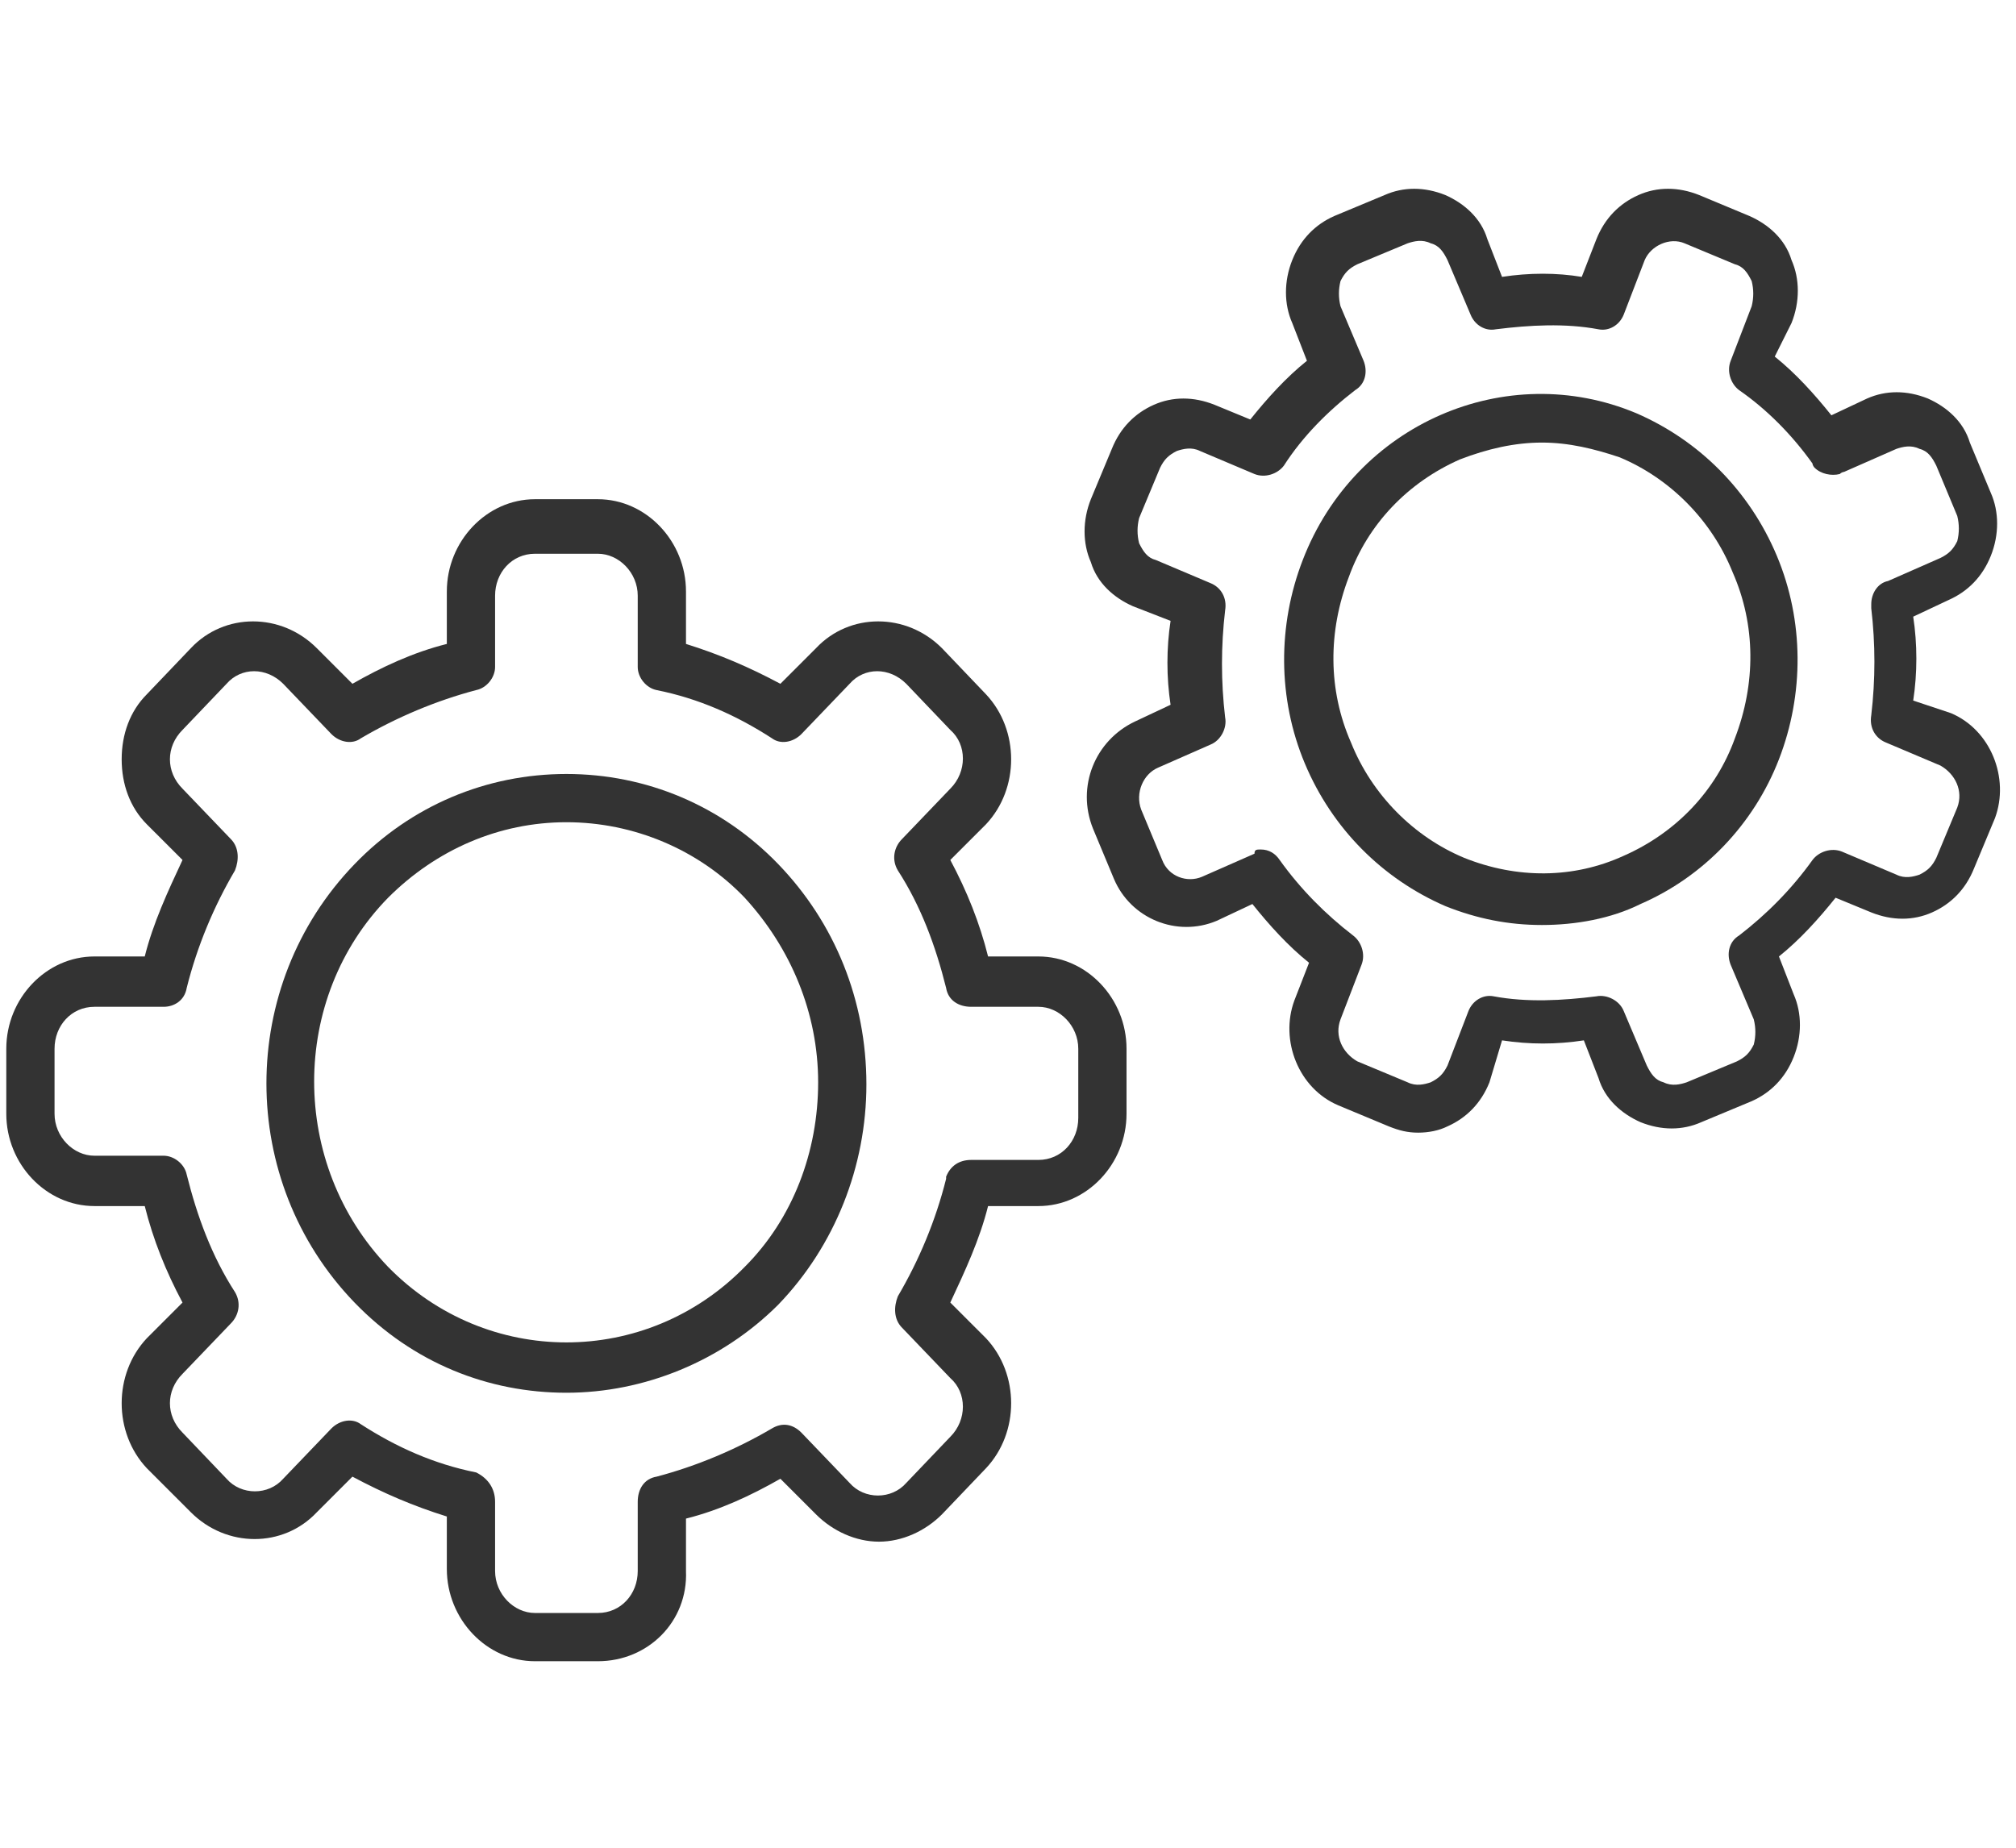
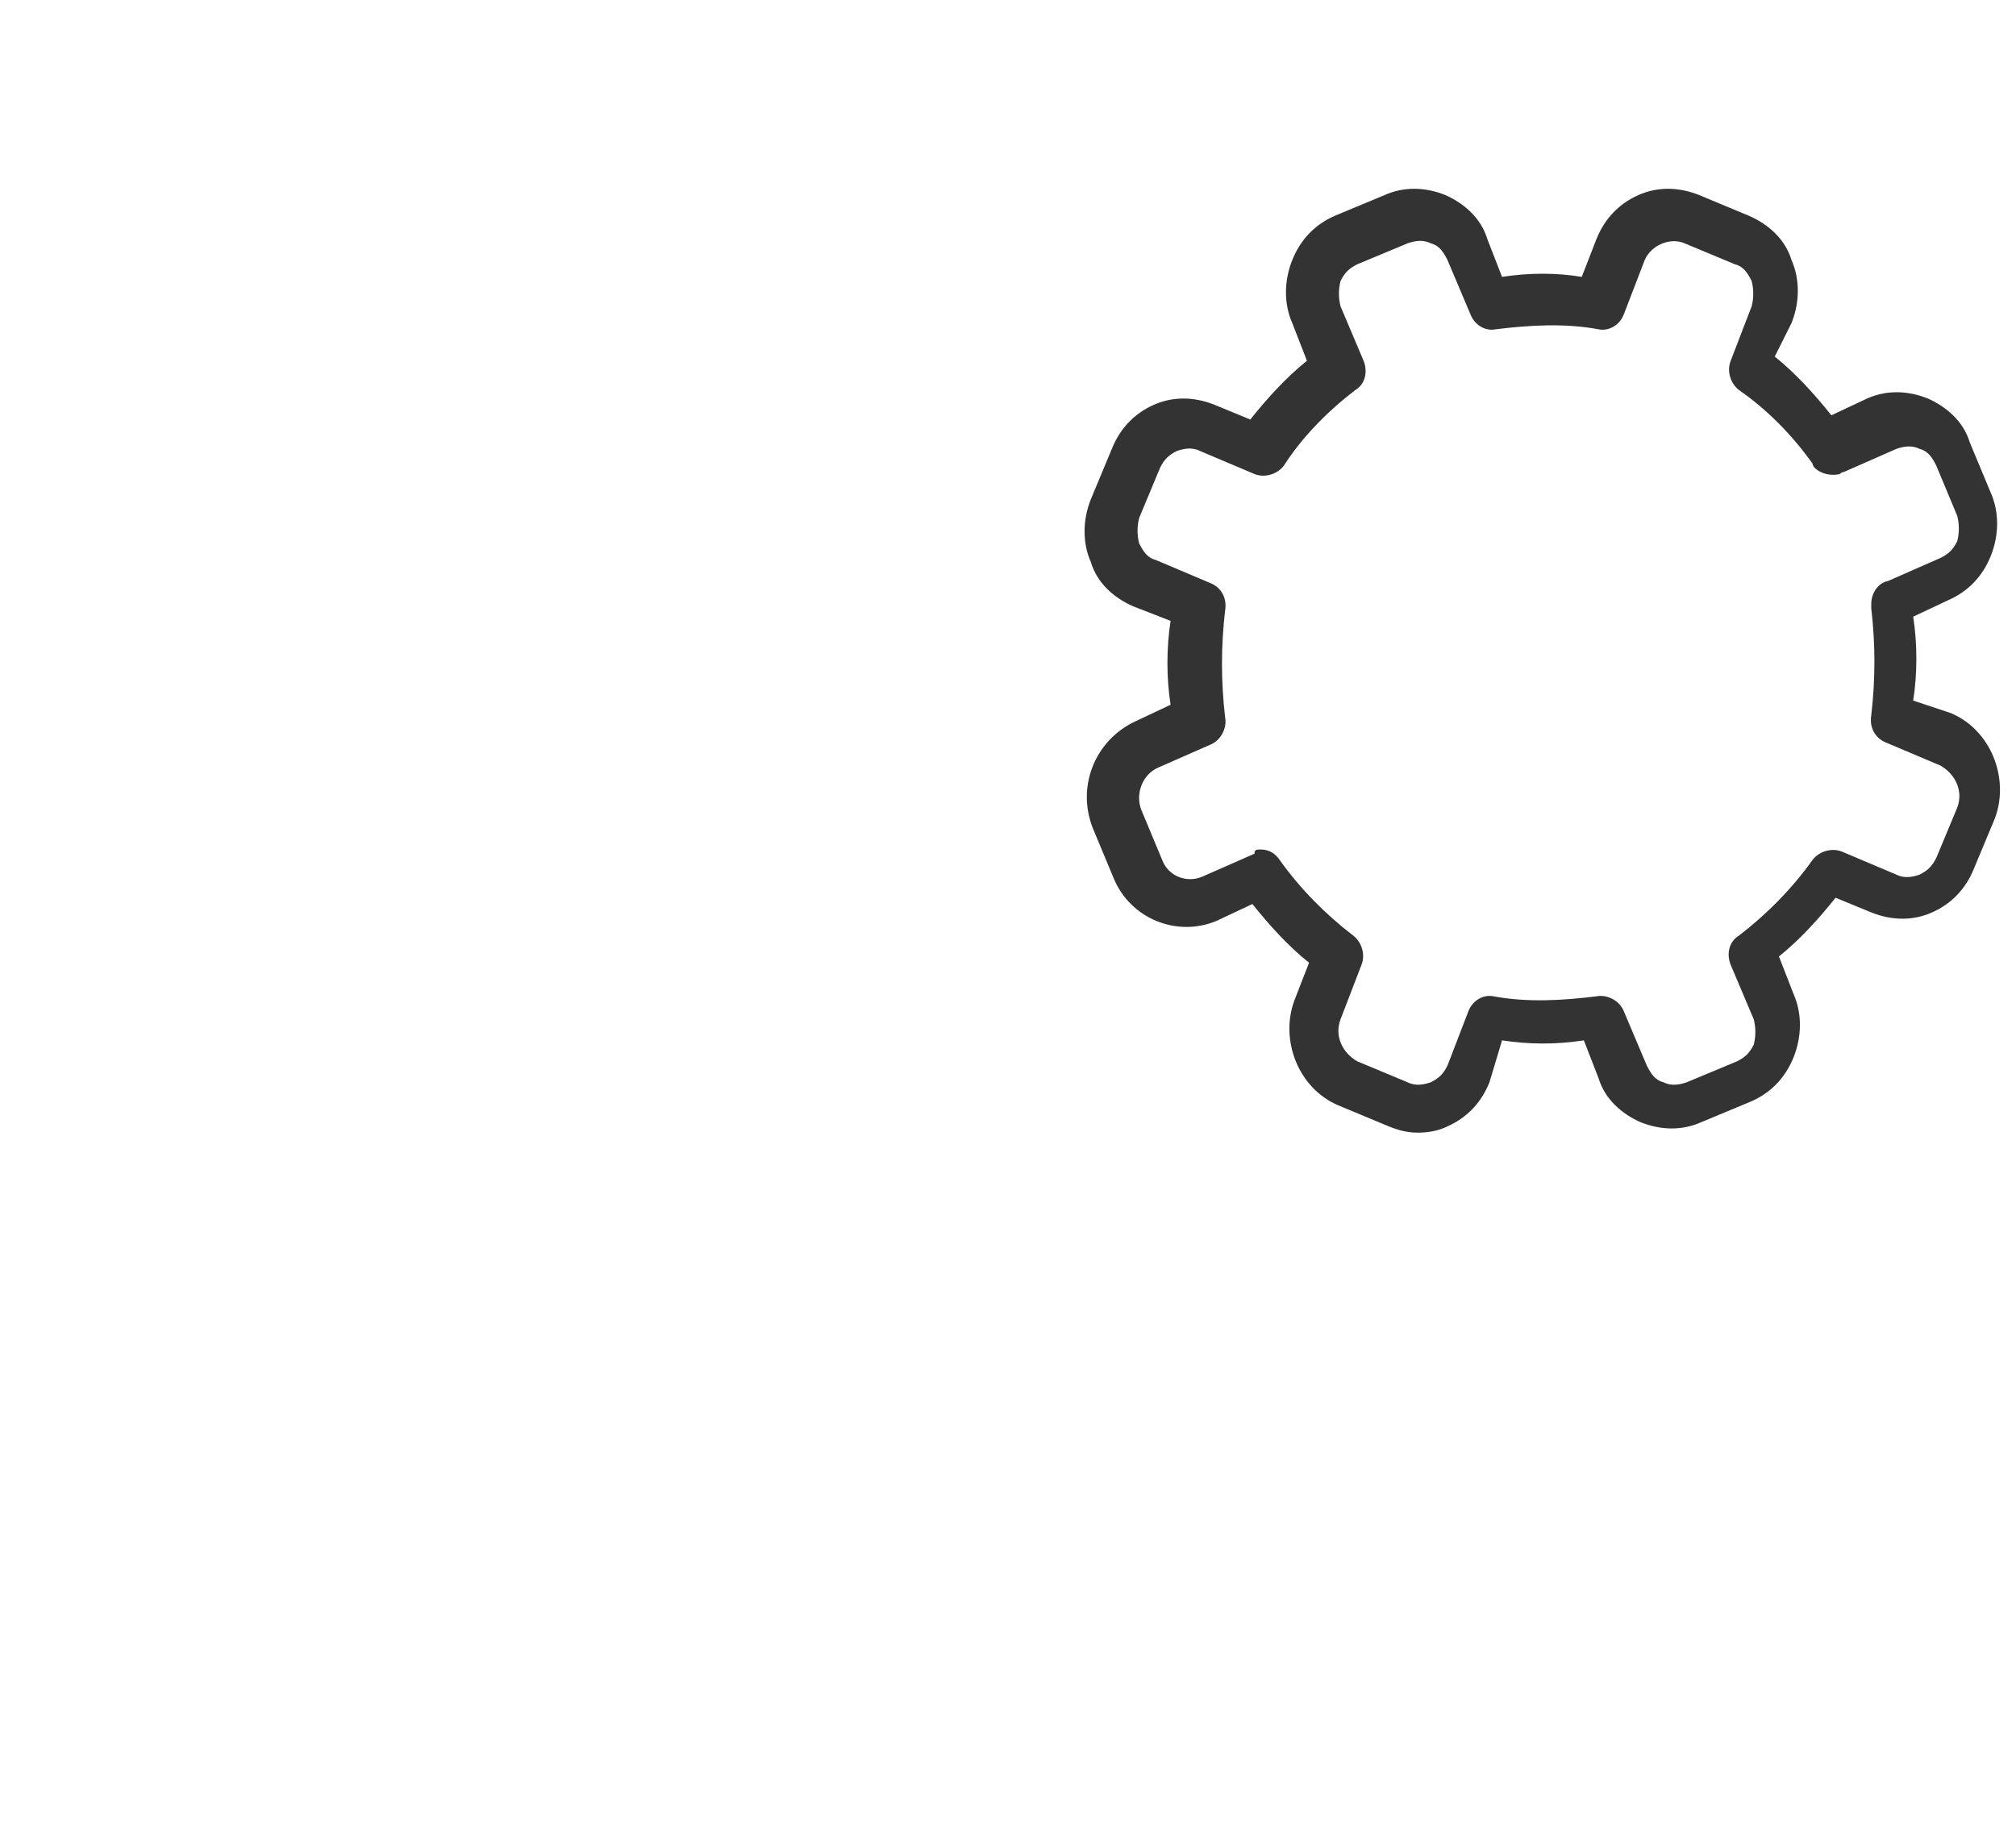
<svg xmlns="http://www.w3.org/2000/svg" version="1.1" id="Layer_1" x="0px" y="0px" viewBox="0 0 96.1 88.1" style="enable-background:new 0 0 96.1 88.1;" xml:space="preserve">
  <style type="text/css">
	.st0{fill:#333333;}
</style>
  <g>
    <g>
      <g>
        <g>
          <g>
-             <path class="st0" d="M27,66.4c-3.7,0-7.3-1.4-10.1-4.3c-5.6-5.8-5.6-15.1,0-20.9c2.7-2.8,6.3-4.3,10.1-4.3       c3.8,0,7.4,1.5,10.1,4.3l0,0l0,0c2.7,2.8,4.2,6.5,4.2,10.5c0,3.9-1.5,7.7-4.2,10.5C34.4,64.9,30.7,66.4,27,66.4z M27,39.2       c-3.2,0-6.2,1.3-8.5,3.6c-4.7,4.8-4.7,12.7,0,17.6c4.7,4.8,12.3,4.8,17,0c2.3-2.3,3.5-5.5,3.5-8.8c0-3.3-1.3-6.4-3.5-8.8l0,0       C33.3,40.5,30.2,39.2,27,39.2z" />
-           </g>
+             </g>
        </g>
        <g>
          <g>
-             <path class="st0" d="M28.5,79.2h-3c-2.3,0-4.2-2-4.2-4.4v-2.5c-1.6-0.5-3-1.1-4.5-1.9l-1.7,1.7c-1.6,1.7-4.3,1.7-6,0L7,70       c-1.6-1.7-1.6-4.5,0-6.2l1.7-1.7c-0.8-1.5-1.4-3-1.8-4.6H4.5c-2.3,0-4.2-2-4.2-4.4V50c0-2.4,1.9-4.4,4.2-4.4h2.4       c0.4-1.6,1.1-3.1,1.8-4.6L7,39.3c-0.8-0.8-1.2-1.9-1.2-3.1c0-1.2,0.4-2.3,1.2-3.1l2.1-2.2c1.6-1.7,4.3-1.7,6,0l1.7,1.7       c1.4-0.8,2.9-1.5,4.5-1.9v-2.5c0-2.4,1.9-4.4,4.2-4.4h3c2.3,0,4.2,2,4.2,4.4v2.5c1.6,0.5,3,1.1,4.5,1.9l1.7-1.7l0,0       c1.6-1.7,4.3-1.7,6,0l2.1,2.2c1.6,1.7,1.6,4.5,0,6.2l-1.7,1.7c0.8,1.5,1.4,3,1.8,4.6h2.4c2.3,0,4.2,2,4.2,4.4v3.1       c0,2.4-1.9,4.4-4.2,4.4h-2.4c-0.4,1.6-1.1,3.1-1.8,4.6l1.7,1.7c1.6,1.7,1.6,4.5,0,6.2l-2.1,2.2c-0.8,0.8-1.9,1.3-3,1.3       c-1.1,0-2.2-0.5-3-1.3l-1.7-1.7c-1.4,0.8-2.9,1.5-4.5,1.9v2.5C32.8,77.3,30.9,79.2,28.5,79.2z M23.6,71.6v3.3       c0,1.1,0.9,2,1.9,2h3c1.1,0,1.9-0.9,1.9-2v-3.3c0-0.6,0.3-1.1,0.9-1.2c1.9-0.5,3.8-1.3,5.5-2.3c0.5-0.3,1-0.2,1.4,0.2l2.3,2.4       c0.7,0.8,2,0.8,2.7,0l2.1-2.2c0.8-0.8,0.8-2.1,0-2.8l-2.3-2.4c-0.4-0.4-0.4-1-0.2-1.5c1-1.7,1.8-3.6,2.3-5.6c0,0,0-0.1,0-0.1       c0.2-0.5,0.6-0.8,1.2-0.8h3.2c1.1,0,1.9-0.9,1.9-2V50c0-1.1-0.9-2-1.9-2h-3.2c-0.6,0-1.1-0.3-1.2-0.9c0,0,0,0,0,0       c-0.5-2-1.2-3.9-2.3-5.6c-0.3-0.5-0.2-1.1,0.2-1.5l2.3-2.4c0.8-0.8,0.8-2.1,0-2.8l-2.1-2.2c-0.8-0.8-2-0.8-2.7,0L38.2,35       c-0.4,0.4-1,0.5-1.4,0.2c-1.7-1.1-3.5-1.9-5.5-2.3c-0.5-0.1-0.9-0.6-0.9-1.1v-3.4c0-1.1-0.9-2-1.9-2h-3c-1.1,0-1.9,0.9-1.9,2       v3.4c0,0.5-0.4,1-0.9,1.1c-1.9,0.5-3.8,1.3-5.5,2.3c-0.4,0.3-1,0.2-1.4-0.2l-2.3-2.4c-0.8-0.8-2-0.8-2.7,0l-2.1,2.2       c-0.4,0.4-0.6,0.9-0.6,1.4s0.2,1,0.6,1.4L11,40c0.4,0.4,0.4,1,0.2,1.5c-1,1.7-1.8,3.6-2.3,5.6C8.8,47.7,8.3,48,7.8,48H4.5       c-1.1,0-1.9,0.9-1.9,2v3.1c0,1.1,0.9,2,1.9,2h3.3c0.5,0,1,0.4,1.1,0.9c0.5,2,1.2,3.9,2.3,5.6c0.3,0.5,0.2,1.1-0.2,1.5l-2.3,2.4       c-0.4,0.4-0.6,0.9-0.6,1.4c0,0.5,0.2,1,0.6,1.4l2.1,2.2c0.7,0.8,2,0.8,2.7,0l2.3-2.4c0.4-0.4,1-0.5,1.4-0.2       c1.7,1.1,3.5,1.9,5.5,2.3C23.3,70.5,23.6,71,23.6,71.6z" />
-           </g>
+             </g>
        </g>
      </g>
      <g>
        <g>
          <g>
-             <path class="st0" d="M73.5,44.1c-1.6,0-3.1-0.3-4.6-0.9c-3-1.3-5.4-3.7-6.7-6.8c-1.3-3.1-1.3-6.6-0.1-9.7       c2.5-6.5,9.7-9.6,15.9-7c3,1.3,5.4,3.7,6.7,6.8c1.3,3.1,1.3,6.6,0.1,9.7c-1.2,3.1-3.6,5.6-6.6,6.9       C76.8,43.8,75.1,44.1,73.5,44.1z M73.5,21.1c-1.3,0-2.6,0.3-3.9,0.8c-2.5,1.1-4.4,3.1-5.3,5.6c-1,2.6-1,5.4,0.1,7.9       c1,2.5,3,4.5,5.4,5.5c2.5,1,5.2,1,7.6-0.1c2.5-1.1,4.4-3.1,5.3-5.6c1-2.6,1-5.4-0.1-7.9c-1-2.5-3-4.5-5.4-5.5l0,0       C76,21.4,74.8,21.1,73.5,21.1z" />
-           </g>
+             </g>
        </g>
        <g>
          <g>
            <path class="st0" d="M67.6,54c-0.5,0-0.9-0.1-1.4-0.3l-2.4-1c-1.9-0.8-2.8-3.1-2.1-5l0.7-1.8c-1-0.8-1.9-1.8-2.7-2.8L58,43.9       c-1.9,0.8-4.1-0.1-4.9-2l-1-2.4c-0.8-2,0.1-4.2,2-5.1l1.7-0.8c-0.2-1.3-0.2-2.7,0-4L54,28.9c-0.9-0.4-1.7-1.1-2-2.1       c-0.4-0.9-0.4-2,0-3l1-2.4c0.4-1,1.1-1.7,2-2.1c0.9-0.4,1.9-0.4,2.9,0l1.7,0.7c0.8-1,1.7-2,2.7-2.8l-0.7-1.8       c-0.4-0.9-0.4-2,0-3c0.4-1,1.1-1.7,2-2.1l2.4-1c0.9-0.4,1.9-0.4,2.9,0c0.9,0.4,1.7,1.1,2,2.1l0.7,1.8c1.3-0.2,2.6-0.2,3.8,0       l0.7-1.8l0,0c0.4-1,1.1-1.7,2-2.1c0.9-0.4,1.9-0.4,2.9,0l2.4,1c0.9,0.4,1.7,1.1,2,2.1c0.4,0.9,0.4,2,0,3L84.6,17       c1,0.8,1.9,1.8,2.7,2.8l1.7-0.8c0.9-0.4,1.9-0.4,2.9,0c0.9,0.4,1.7,1.1,2,2.1l1,2.4c0.4,0.9,0.4,2,0,3c-0.4,1-1.1,1.7-2,2.1       l-1.7,0.8c0.2,1.3,0.2,2.7,0,4L93,34c1.9,0.8,2.8,3.1,2.1,5l-1,2.4c-0.4,1-1.1,1.7-2,2.1c-0.9,0.4-1.9,0.4-2.9,0l-1.7-0.7       c-0.8,1-1.7,2-2.7,2.8l0.7,1.8c0.4,0.9,0.4,2,0,3c-0.4,1-1.1,1.7-2,2.1l-2.4,1c-0.9,0.4-1.9,0.4-2.9,0c-0.9-0.4-1.7-1.1-2-2.1       l-0.7-1.8c-1.3,0.2-2.6,0.2-3.9,0L71,51.6c-0.4,1-1.1,1.7-2,2.1C68.6,53.9,68.1,54,67.6,54z M60.1,40.5c0.4,0,0.7,0.2,0.9,0.5       c1,1.4,2.2,2.6,3.5,3.6c0.4,0.3,0.6,0.9,0.4,1.4l-1,2.6c-0.3,0.8,0.1,1.6,0.8,2l2.4,1c0.4,0.2,0.8,0.1,1.1,0       c0.4-0.2,0.6-0.4,0.8-0.8l1-2.6c0.2-0.5,0.7-0.8,1.2-0.7c1.6,0.3,3.3,0.2,4.9,0c0.5-0.1,1.1,0.2,1.3,0.7l1.1,2.6       c0.2,0.4,0.4,0.7,0.8,0.8c0.4,0.2,0.8,0.1,1.1,0l2.4-1c0.4-0.2,0.6-0.4,0.8-0.8c0.1-0.4,0.1-0.8,0-1.2l-1.1-2.6       c-0.2-0.5-0.1-1.1,0.4-1.4c1.3-1,2.5-2.2,3.5-3.6c0.3-0.4,0.9-0.6,1.4-0.4l2.6,1.1c0.4,0.2,0.8,0.1,1.1,0       c0.4-0.2,0.6-0.4,0.8-0.8l1-2.4c0.3-0.8-0.1-1.6-0.8-2l-2.6-1.1c-0.5-0.2-0.8-0.7-0.7-1.3c0.2-1.7,0.2-3.4,0-5.1l0,0       c0-0.1,0-0.1,0-0.2c0-0.5,0.3-1,0.8-1.1l2.5-1.1c0.4-0.2,0.6-0.4,0.8-0.8c0.1-0.4,0.1-0.8,0-1.2l-1-2.4       c-0.2-0.4-0.4-0.7-0.8-0.8c-0.4-0.2-0.8-0.1-1.1,0l-2.5,1.1c0,0-0.1,0-0.2,0.1c-0.4,0.1-0.9,0-1.2-0.3c0,0-0.1-0.1-0.1-0.2       c-1-1.4-2.2-2.6-3.5-3.5c-0.4-0.3-0.6-0.9-0.4-1.4l1-2.6c0.1-0.4,0.1-0.8,0-1.2c-0.2-0.4-0.4-0.7-0.8-0.8l-2.4-1       c-0.7-0.3-1.6,0.1-1.9,0.8l-1,2.6c-0.2,0.5-0.7,0.8-1.2,0.7c-1.6-0.3-3.3-0.2-4.9,0c-0.5,0.1-1-0.2-1.2-0.7l-1.1-2.6       c-0.2-0.4-0.4-0.7-0.8-0.8c-0.4-0.2-0.8-0.1-1.1,0l-2.4,1c-0.4,0.2-0.6,0.4-0.8,0.8c-0.1,0.4-0.1,0.8,0,1.2l1.1,2.6       c0.2,0.5,0.1,1.1-0.4,1.4c-1.3,1-2.5,2.2-3.4,3.6c-0.3,0.4-0.9,0.6-1.4,0.4l-2.6-1.1c-0.4-0.2-0.8-0.1-1.1,0       c-0.4,0.2-0.6,0.4-0.8,0.8l-1,2.4c-0.1,0.4-0.1,0.8,0,1.2c0.2,0.4,0.4,0.7,0.8,0.8l2.6,1.1c0.5,0.2,0.8,0.7,0.7,1.3       c-0.2,1.7-0.2,3.4,0,5.1c0.1,0.5-0.2,1.1-0.7,1.3l-2.5,1.1c-0.7,0.3-1.1,1.2-0.8,2l1,2.4c0.3,0.8,1.2,1.1,1.9,0.8l2.5-1.1       C59.8,40.5,59.9,40.5,60.1,40.5z" />
          </g>
        </g>
      </g>
    </g>
  </g>
</svg>